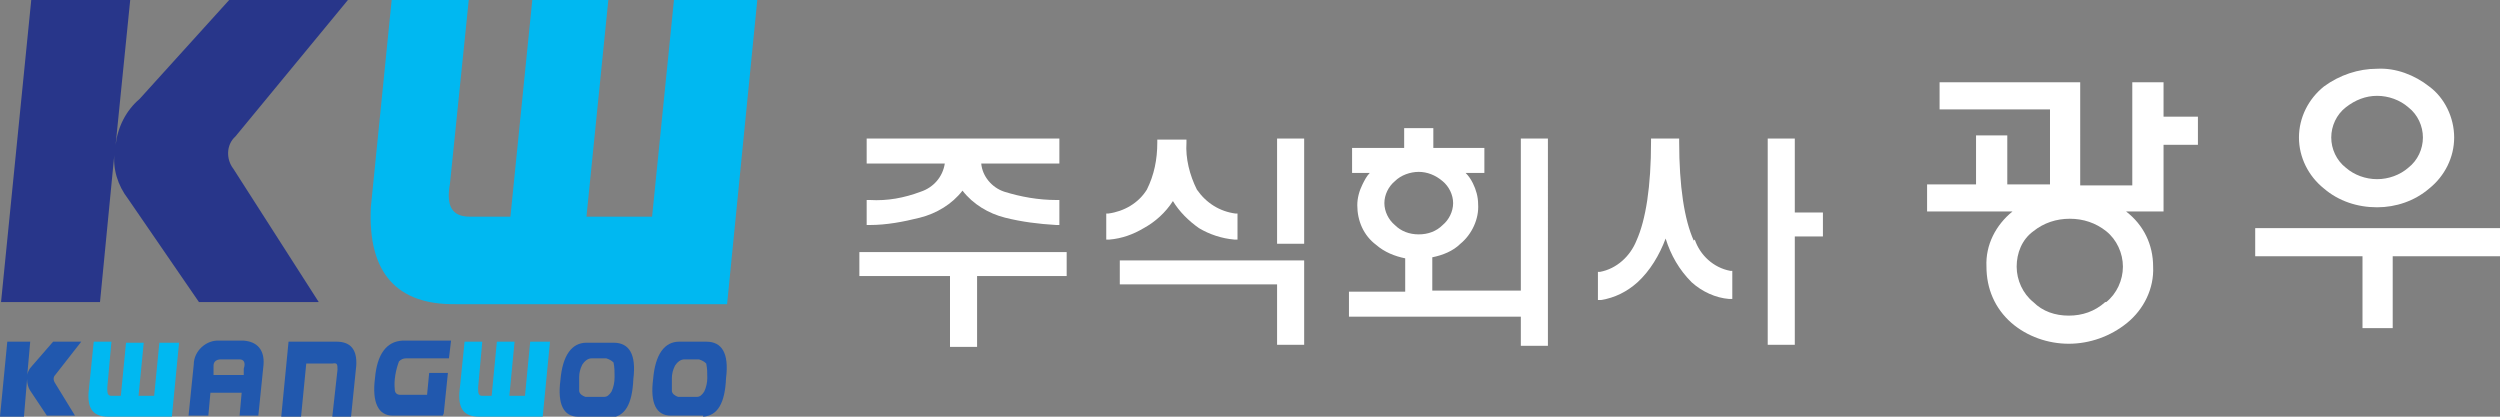
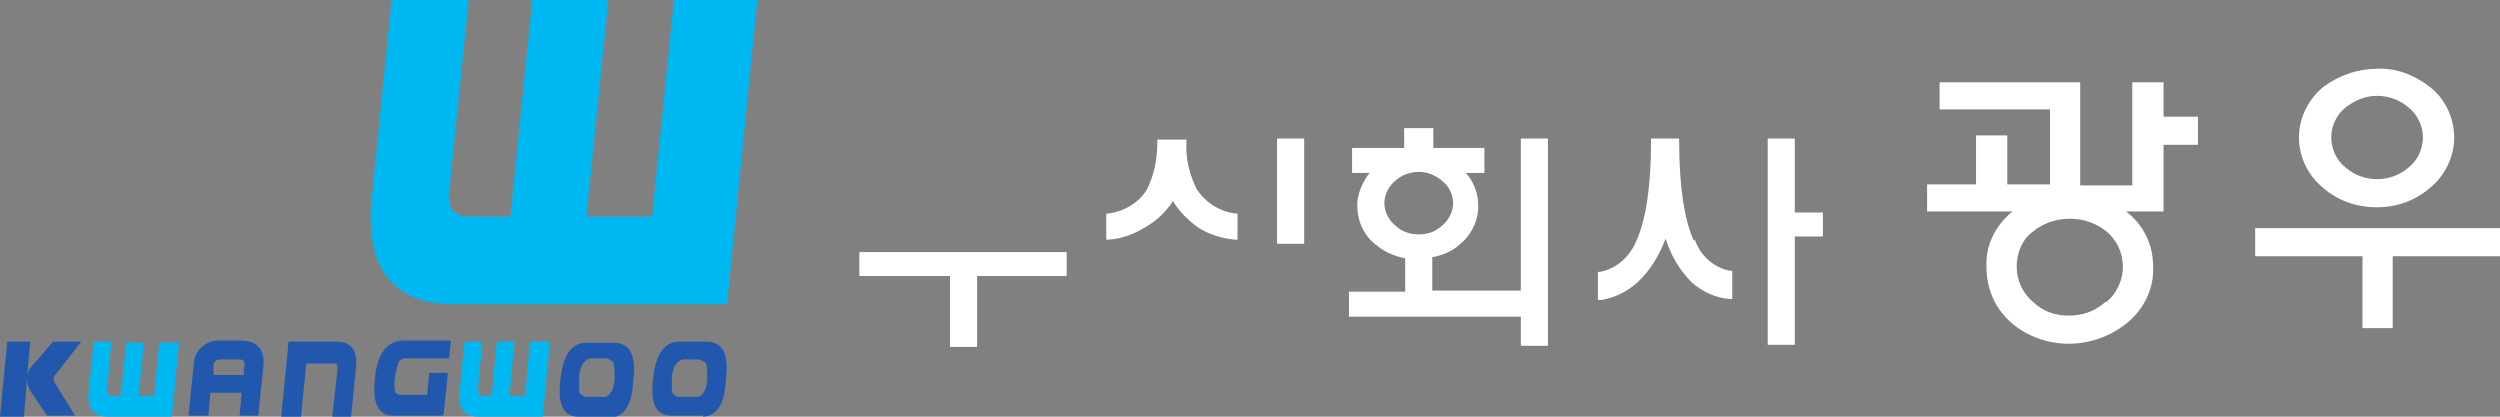
<svg xmlns="http://www.w3.org/2000/svg" version="1.1" viewBox="0 0 240 40" width="240" height="40">
  <rect x="0" y="0" width="240" height="40" fill="#808080" stroke="none" />
-   <path fill="#28368a" d="M3,0h9.5l-1.4,13.9c.2-1.7,1-3.3,2.3-4.4L22,0h11.4l-10.8,13.1c-.9.8-.9,2.2-.2,3.1l8.2,12.8h-11.5l-6.8-9.9c-1-1.3-1.5-2.9-1.3-4.5l-1.4,14.4H.1L3,0Z" />
  <g fill="#00b8f1">
    <path d="M72.7,0l-2.9,29.2h-26c-5.7.1-8.5-3-8.2-9.3L37.6,0h7.4s-1.8,17.6-1.8,17.6c-.4,2.2.2,3.2,1.9,3.2h3.9S51.1,0,51.1,0h7.3l-2.1,20.8h6.3L64.7,0h8Z" />
    <path d="M17.2,32.8l-.7,7.2h-6.1c-1.4,0-2-.7-1.9-2.3l.5-4.9h1.7l-.4,4.4c0,.5,0,.8.4.8h.9l.5-5.1h1.7l-.5,5.1h1.5l.5-5.1h1.9Z" />
    <path d="M52.8,32.8l-.7,7.2h-6.1c-1.4,0-2-.7-1.9-2.3l.5-4.9h1.7s-.4,4.4-.4,4.4c0,.5,0,.8.4.8h.9s.5-5.2.5-5.2h1.7l-.5,5.2h1.5l.5-5.2h1.9Z" />
  </g>
  <g fill="#2158ae">
    <path d="M.7,32.8h2.2l-.3,3.4c0-.4.2-.8.5-1.1l2-2.3h2.7l-2.5,3.2c-.2.2-.2.5,0,.8l1.9,3.1h-2.7l-1.6-2.4c-.2-.3-.3-.7-.3-1.1l-.3,3.6H0l.7-7.2Z" />
    <path d="M18.1,39.9l.5-4.9c0-1.3,1.2-2.4,2.5-2.3h2.3c1.3.1,2,.9,1.9,2.3l-.5,4.9h-1.8l.2-2.2h-3s-.2,2.2-.2,2.2h-1.9ZM20.5,35.2v.8c0,0,2.9,0,2.9,0v-.6c.2-.6,0-.9-.4-.9h-1.8c-.4,0-.7.2-.7.6,0,0,0,.1,0,.2" />
    <path d="M27,40l.7-7.2h4.6c1.3,0,2,.7,1.9,2.3l-.5,4.9h-1.8l.5-4.5c0-.5,0-.7-.5-.6h-2.5l-.5,5.1h-1.9Z" />
    <path d="M42.5,39.9h-4.8c-1.4,0-2-1.3-1.7-3.6.2-2.3,1.1-3.5,2.6-3.6h4.7l-.2,1.7h-4.1c-.3,0-.5.1-.7.3-.3.8-.5,1.8-.4,2.7,0,.3.2.5.5.5h2.6s.2-2.1.2-2.1h1.8s-.4,3.9-.4,3.9Z" />
    <path d="M58.6,40h-3.1c-1.4,0-2-1.2-1.7-3.5.2-2.4,1.1-3.6,2.5-3.6h2.6c1.5,0,2.2,1.1,1.9,3.5-.1,2.4-.8,3.6-2.2,3.7M55.6,36.4c0,.4,0,.8,0,1.1,0,.3.3.5.6.6h1.8c.3,0,.5-.2.7-.5.2-.4.3-.9.3-1.4,0-.5,0-.9-.1-1.4-.2-.2-.4-.3-.7-.4h-1.4c-.4,0-.7.3-.9.6-.2.4-.3.8-.3,1.2" />
    <path d="M67.5,39.9h-3.1c-1.4,0-2-1.2-1.7-3.5.2-2.4,1.1-3.6,2.5-3.6h2.6c1.5,0,2.2,1.1,1.9,3.5-.1,2.4-.8,3.6-2.2,3.7M64.5,36.4c0,.4,0,.8,0,1.1,0,.3.3.5.6.6h1.8c.3,0,.5-.2.7-.5.2-.4.3-.9.3-1.3,0-.5,0-.9-.1-1.4-.2-.2-.4-.3-.7-.4h-1.4c-.4,0-.7.3-.9.6-.2.4-.3.8-.3,1.2" />
  </g>
  <g fill="#fff">
-     <path d="M88.3,20.9c1.6-.4,3.1-1.3,4.1-2.6,1,1.3,2.5,2.2,4.1,2.6,1.6.4,3.2.6,4.9.7h.3s0-2.4,0-2.4h-.3c-1.7,0-3.4-.3-5-.8-1.2-.4-2.1-1.5-2.2-2.7h7.5v-2.4h-18.5v2.4h7.5c-.2,1.3-1.1,2.3-2.3,2.7-1.6.6-3.2.9-4.9.8h-.3v2.4h.3c1.6,0,3.2-.3,4.8-.7Z" />
    <polygon points="82.5 24.2 82.5 26.5 91.2 26.5 91.2 33.3 93.8 33.3 93.8 26.5 102.4 26.5 102.4 24.2 82.5 24.2" />
    <rect x="122.6" y="13.3" width="2.6" height="10.1" />
    <path d="M112.6,19.3c.6,1,1.5,1.9,2.5,2.6,1,.6,2.2,1,3.4,1.1h.3s0-2.5,0-2.5h-.2c-1.5-.2-2.8-1-3.7-2.3-.7-1.4-1.1-3-1-4.5v-.3h-2.8v.3c0,1.6-.3,3.1-1,4.5-.8,1.3-2.2,2.1-3.7,2.3h-.2v2.5h.3c1.2-.1,2.3-.5,3.3-1.1,1.1-.6,2.1-1.5,2.8-2.6Z" />
-     <polygon points="107.5 25 107.5 27.3 122.6 27.3 122.6 33.1 125.2 33.1 125.2 25 107.5 25" />
    <path d="M146.1,27.9h-8.6v-3.2c1-.2,2-.6,2.7-1.3,1.1-.9,1.8-2.4,1.7-3.8,0-.7-.2-1.4-.5-2-.2-.4-.4-.7-.7-1h1.8v-2.4h-4.9v-1.9h-2.8v1.9h-5v2.4h1.7c-.3.3-.5.7-.7,1.1-.3.6-.5,1.3-.5,2,0,1.5.6,2.9,1.8,3.8.8.7,1.8,1.1,2.8,1.3v3.2h-5.4v2.4h16.5v2.8h2.6V13.3s-2.6,0-2.6,0v14.6ZM138.5,21.6c-.6.6-1.4.9-2.3.9-.9,0-1.7-.3-2.3-.9-.6-.5-1-1.3-1-2.1,0-.8.4-1.6,1-2.1.6-.6,1.5-.9,2.3-.9h0c.8,0,1.6.3,2.3.9.6.5,1,1.3,1,2.1,0,.8-.4,1.6-1,2.1Z" />
    <polygon points="172.3 13.3 169.7 13.3 169.7 33.1 172.3 33.1 172.3 22.7 175 22.7 175 20.4 172.3 20.4 172.3 13.3" />
    <path d="M162.6,23.1c-.9-2-1.4-5.2-1.4-9.5v-.3h-2.7v.3c0,4.3-.5,7.5-1.4,9.5-.6,1.5-1.9,2.7-3.5,3h-.2v2.7h.3c1.3-.2,2.5-.8,3.5-1.7,1.2-1.1,2.1-2.6,2.7-4.2.5,1.6,1.3,3,2.5,4.2,1,.9,2.3,1.5,3.6,1.6h.3s0-2.7,0-2.7h-.2c-1.6-.3-2.9-1.5-3.4-3Z" />
    <path d="M207.7,7.9h-3v9.9h-5V7.9h-13.5v2.6h10.6v7.2h-4.1v-4.7h-3v4.7h-4.7v2.6h8.2,0c-1.6,1.3-2.6,3.2-2.5,5.3,0,2.1.8,4,2.4,5.4,1.5,1.3,3.5,2,5.5,2,2,0,4-.7,5.6-2,1.6-1.3,2.6-3.3,2.5-5.4,0-2.1-.9-4-2.6-5.3h0s3.6,0,3.6,0v-6.4h3.3v-2.7h-3.3v-3.3ZM202.1,29c-1,.9-2.2,1.3-3.5,1.3h0c-1.3,0-2.5-.4-3.4-1.3-1-.8-1.6-2.1-1.6-3.4,0-1.3.5-2.6,1.6-3.4,1-.8,2.2-1.2,3.5-1.2,1.3,0,2.5.4,3.5,1.2,1,.8,1.6,2.1,1.6,3.4,0,1.3-.6,2.6-1.6,3.4Z" />
    <polygon points="216.5 21.9 216.5 24.6 226.8 24.6 226.8 31.5 229.7 31.5 229.7 24.6 240 24.6 240 21.9 216.5 21.9" />
    <path d="M223.1,18.1c1.4,1.2,3.2,1.8,5.1,1.8,1.8,0,3.6-.6,5-1.8,1.5-1.2,2.4-3,2.4-4.9,0-1.9-.9-3.8-2.4-4.9-1.4-1.1-3.2-1.8-5-1.7-1.8,0-3.6.6-5.1,1.7-1.5,1.2-2.4,3-2.4,4.9,0,1.9.9,3.7,2.4,4.9ZM231.2,16.1c-.8.7-1.9,1.1-3,1.1-1.1,0-2.2-.4-3-1.1-.9-.7-1.4-1.8-1.4-2.9,0-1.1.5-2.2,1.4-2.9.9-.7,1.9-1.1,3-1.1h0c1.1,0,2.2.4,3,1.1.9.7,1.4,1.8,1.4,2.9,0,1.1-.5,2.2-1.4,2.9Z" />
  </g>
</svg>